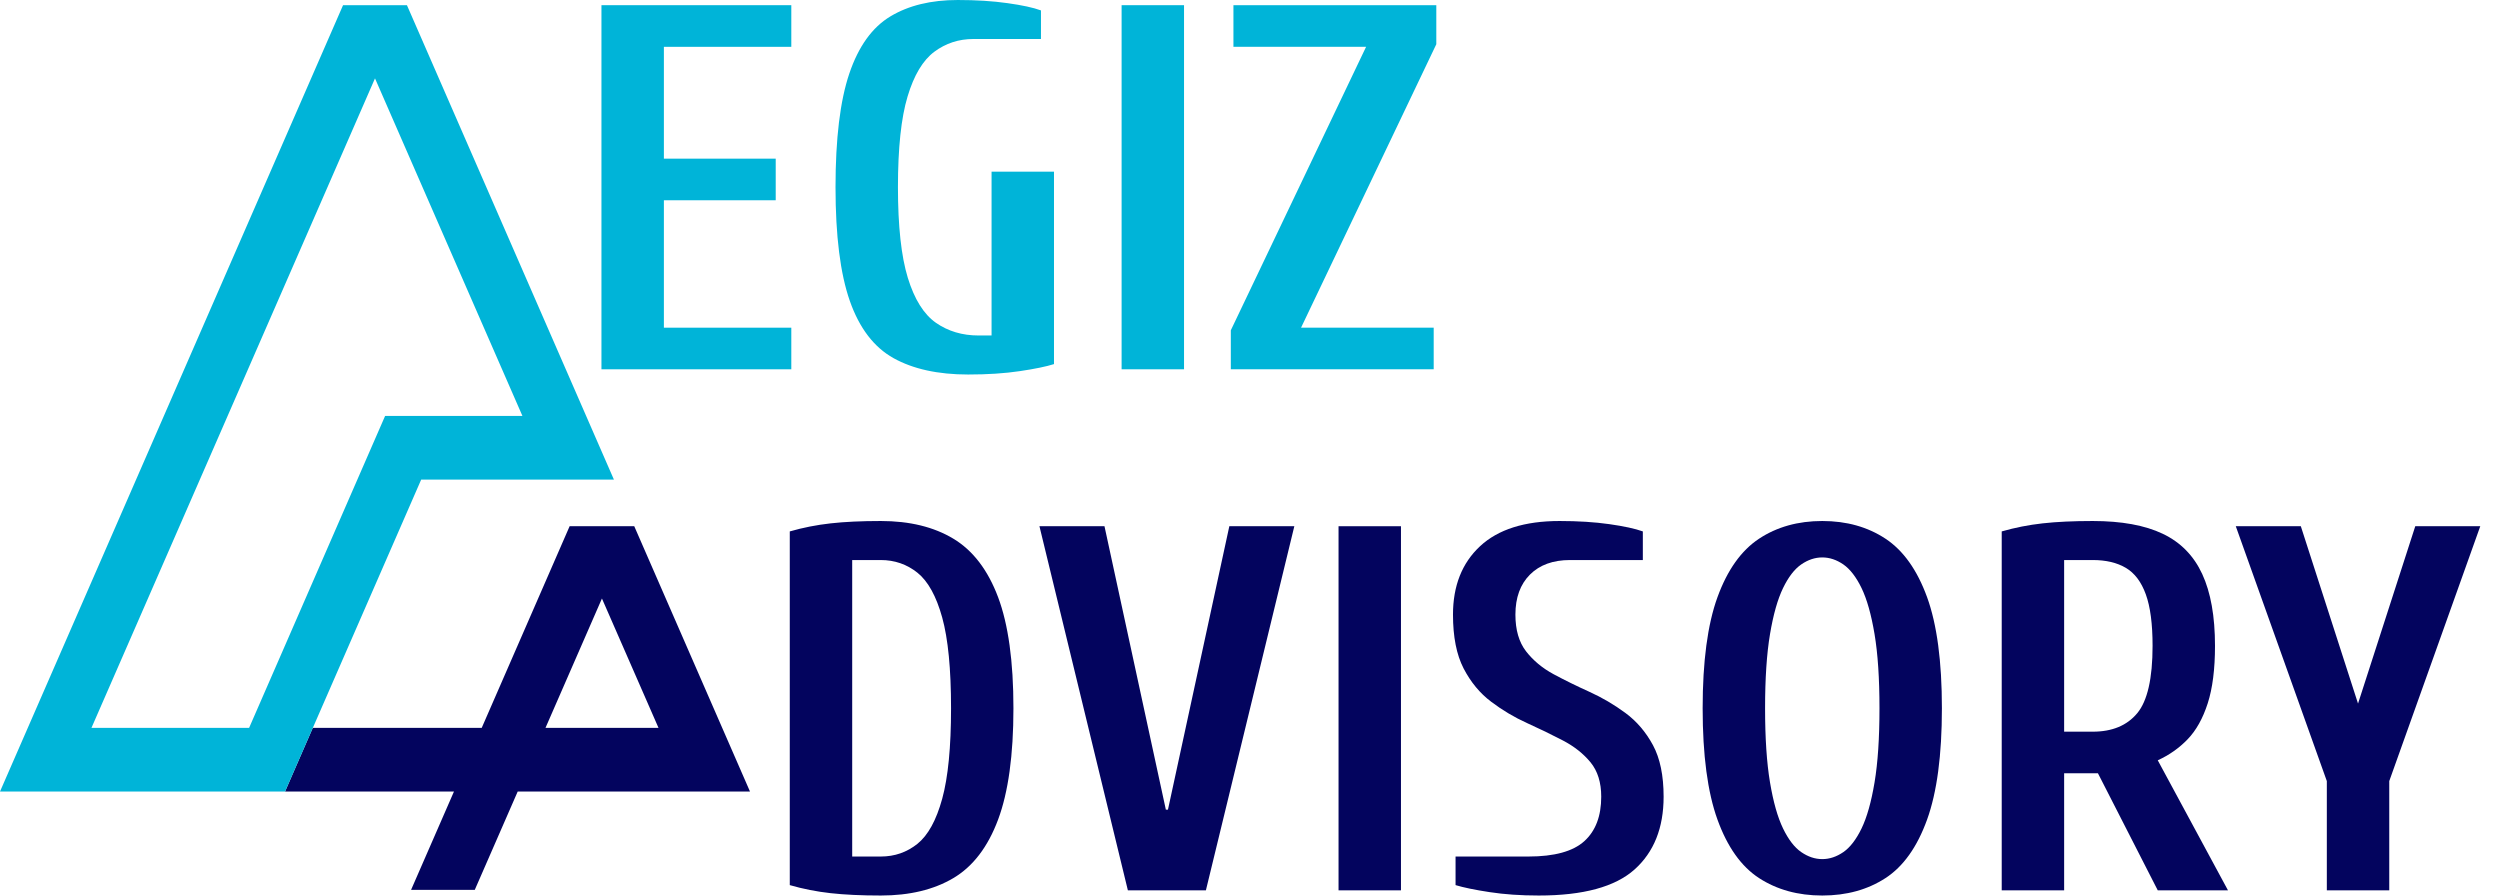
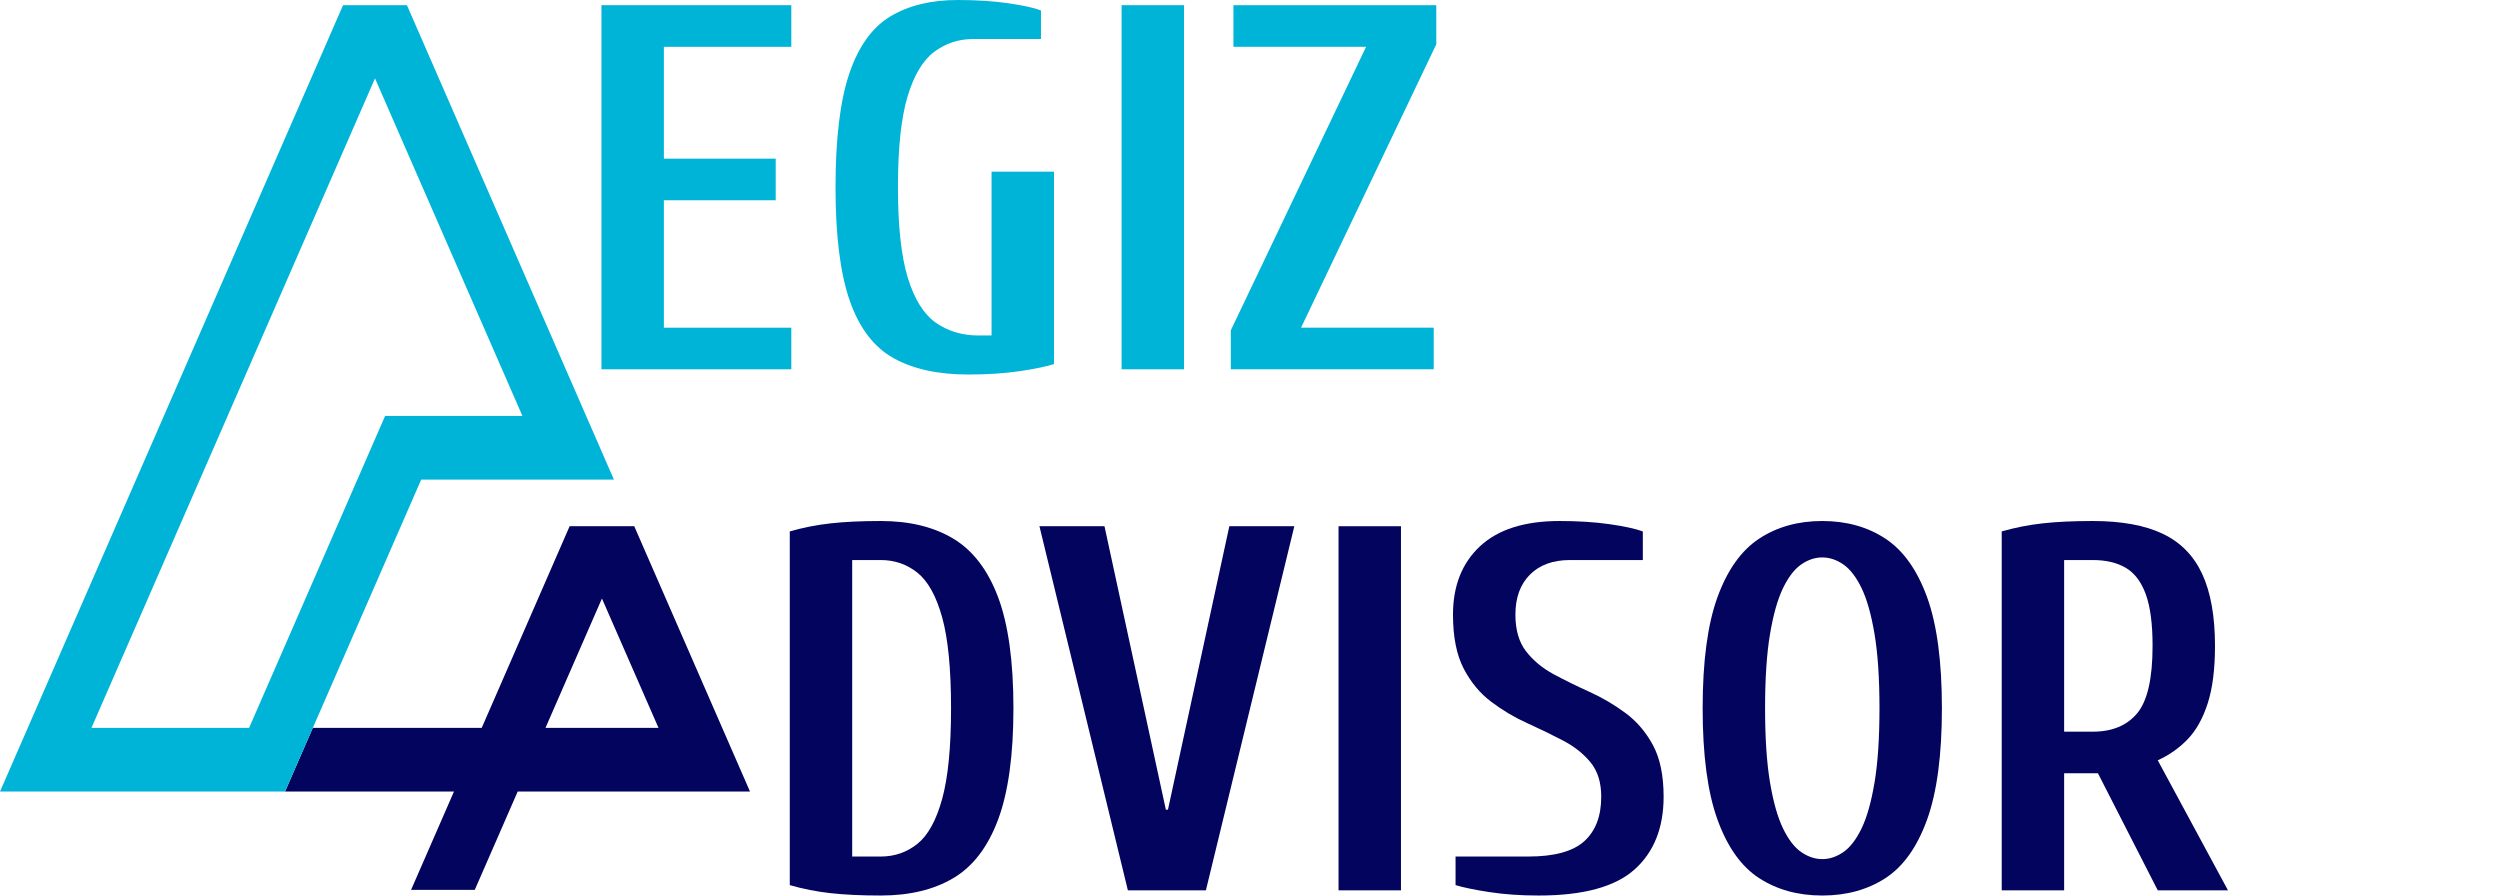
<svg xmlns="http://www.w3.org/2000/svg" width="100%" height="100%" viewBox="0 0 67 24" version="1.1" xml:space="preserve" style="fill-rule:evenodd;clip-rule:evenodd;stroke-linejoin:round;stroke-miterlimit:2;">
  <g>
    <g>
      <g>
        <path d="M23.606,24c-0.521,0 -0.969,-0.021 -1.345,-0.063c-0.377,-0.042 -0.742,-0.114 -1.095,-0.216l0,-9.479c0.353,-0.102 0.718,-0.174 1.095,-0.216c0.376,-0.042 0.824,-0.063 1.345,-0.063c0.771,0 1.419,0.158 1.944,0.474c0.525,0.316 0.925,0.839 1.199,1.568c0.274,0.73 0.411,1.722 0.411,2.977c0,1.254 -0.137,2.249 -0.411,2.983c-0.274,0.734 -0.674,1.257 -1.199,1.568c-0.525,0.311 -1.173,0.467 -1.944,0.467Zm-0.767,-1.045l0.767,-0c0.371,-0 0.699,-0.114 0.983,-0.342c0.283,-0.228 0.504,-0.63 0.662,-1.206c0.158,-0.576 0.237,-1.385 0.237,-2.425c-0,-1.051 -0.079,-1.861 -0.237,-2.433c-0.158,-0.571 -0.379,-0.971 -0.662,-1.199c-0.284,-0.227 -0.612,-0.341 -0.983,-0.341l-0.767,-0l0,7.946Z" style="fill:#03045e;fill-rule:nonzero;" />
        <path d="M30.227,23.861l-2.37,-9.758l1.743,-0l1.645,7.597l0.056,-0l1.645,-7.597l1.742,-0l-2.37,9.758l-2.091,-0Z" style="fill:#03045e;fill-rule:nonzero;" />
        <rect x="35.873" y="14.103" width="1.673" height="9.758" style="fill:#03045e;fill-rule:nonzero;" />
        <path d="M41.24,24c-0.483,0 -0.923,-0.03 -1.318,-0.091c-0.394,-0.06 -0.699,-0.123 -0.913,-0.188l0,-0.766l1.952,-0c0.697,-0 1.197,-0.138 1.499,-0.412c0.302,-0.274 0.453,-0.671 0.453,-1.192c-0,-0.381 -0.096,-0.687 -0.286,-0.92c-0.191,-0.232 -0.437,-0.427 -0.739,-0.585c-0.302,-0.158 -0.623,-0.314 -0.962,-0.467c-0.339,-0.153 -0.66,-0.344 -0.962,-0.572c-0.302,-0.227 -0.548,-0.525 -0.739,-0.892c-0.19,-0.367 -0.285,-0.848 -0.285,-1.443c-0,-0.771 0.241,-1.382 0.725,-1.833c0.483,-0.45 1.194,-0.676 2.132,-0.676c0.493,0 0.937,0.028 1.332,0.084c0.395,0.056 0.694,0.121 0.899,0.195l-0,0.767l-1.952,-0c-0.455,-0 -0.813,0.13 -1.073,0.39c-0.26,0.26 -0.39,0.618 -0.39,1.073c-0,0.409 0.095,0.737 0.285,0.983c0.191,0.246 0.437,0.451 0.739,0.614c0.302,0.162 0.623,0.32 0.962,0.473c0.339,0.154 0.66,0.342 0.962,0.565c0.302,0.223 0.548,0.511 0.739,0.864c0.19,0.353 0.285,0.814 0.285,1.38c0,0.837 -0.26,1.487 -0.78,1.952c-0.521,0.465 -1.376,0.697 -2.565,0.697Z" style="fill:#03045e;fill-rule:nonzero;" />
        <path d="M48.837,24c-0.65,0 -1.215,-0.156 -1.694,-0.467c-0.478,-0.311 -0.85,-0.834 -1.115,-1.568c-0.265,-0.734 -0.397,-1.729 -0.397,-2.983c-0,-1.255 0.132,-2.247 0.397,-2.977c0.265,-0.729 0.637,-1.252 1.115,-1.568c0.479,-0.316 1.044,-0.474 1.694,-0.474c0.651,0 1.215,0.158 1.694,0.474c0.478,0.316 0.85,0.839 1.115,1.568c0.265,0.73 0.397,1.722 0.397,2.977c0,1.254 -0.132,2.249 -0.397,2.983c-0.265,0.734 -0.637,1.257 -1.115,1.568c-0.479,0.311 -1.043,0.467 -1.694,0.467Zm0,-0.976c0.195,0 0.383,-0.063 0.565,-0.188c0.181,-0.125 0.344,-0.337 0.488,-0.634c0.144,-0.298 0.26,-0.709 0.348,-1.234c0.088,-0.525 0.132,-1.187 0.132,-1.986c0,-0.8 -0.044,-1.462 -0.132,-1.987c-0.088,-0.525 -0.204,-0.936 -0.348,-1.234c-0.144,-0.297 -0.307,-0.508 -0.488,-0.634c-0.182,-0.125 -0.37,-0.188 -0.565,-0.188c-0.195,0 -0.383,0.063 -0.564,0.188c-0.182,0.126 -0.344,0.337 -0.488,0.634c-0.144,0.298 -0.261,0.709 -0.349,1.234c-0.088,0.525 -0.132,1.187 -0.132,1.987c-0,0.799 0.044,1.461 0.132,1.986c0.088,0.525 0.205,0.936 0.349,1.234c0.144,0.297 0.306,0.509 0.488,0.634c0.181,0.125 0.369,0.188 0.564,0.188Z" style="fill:#03045e;fill-rule:nonzero;" />
        <path d="M53.646,23.861l0,-9.619c0.354,-0.102 0.718,-0.174 1.095,-0.216c0.376,-0.042 0.824,-0.063 1.345,-0.063c0.771,0 1.396,0.114 1.875,0.342c0.478,0.227 0.832,0.588 1.059,1.08c0.228,0.493 0.342,1.134 0.342,1.924c-0,0.622 -0.065,1.136 -0.195,1.54c-0.13,0.404 -0.309,0.725 -0.537,0.962c-0.228,0.237 -0.495,0.425 -0.802,0.565l1.882,3.485l-1.882,-0l-1.603,-3.137l-0.906,0l0,3.137l-1.673,-0Zm1.673,-4.252l0.767,-0c0.52,-0 0.918,-0.165 1.192,-0.495c0.274,-0.33 0.411,-0.932 0.411,-1.805c-0,-0.586 -0.06,-1.046 -0.181,-1.38c-0.121,-0.335 -0.3,-0.572 -0.537,-0.711c-0.237,-0.14 -0.532,-0.209 -0.885,-0.209l-0.767,-0l0,4.6Z" style="fill:#03045e;fill-rule:nonzero;" />
-         <path d="M62.359,23.861l-0,-2.928l-2.44,-6.83l1.743,-0l1.533,4.753l1.534,-4.753l1.742,-0l-2.439,6.83l-0,2.928l-1.673,-0Z" style="fill:#03045e;fill-rule:nonzero;" />
      </g>
      <path d="M13.874,21.214l-1.15,2.634l-1.707,0l1.149,-2.634l-4.527,-0l0.744,-1.707l4.527,0l2.356,-5.404l1.732,-0l3.102,7.111l-6.226,-0Zm2.258,-5.174l-1.513,3.467l3.029,0l-1.516,-3.467Z" style="fill:#03045e;" />
    </g>
    <g>
      <g>
        <path d="M16.119,9.897l-0,-9.758l5.088,0l-0,1.116l-3.415,-0l-0,2.997l2.997,-0l-0,1.115l-2.997,-0l-0,3.415l3.415,0l-0,1.115l-5.088,0Z" style="fill:#00b4d8;fill-rule:nonzero;" />
        <path d="M25.947,10.037c-0.809,-0 -1.476,-0.147 -2.001,-0.439c-0.525,-0.293 -0.915,-0.804 -1.171,-1.534c-0.255,-0.729 -0.383,-1.745 -0.383,-3.046c-0,-1.301 0.123,-2.316 0.369,-3.045c0.247,-0.73 0.614,-1.241 1.102,-1.534c0.487,-0.293 1.089,-0.439 1.805,-0.439c0.492,0 0.936,0.028 1.331,0.084c0.395,0.055 0.695,0.12 0.899,0.195l0,0.766l-1.812,0c-0.39,0 -0.739,0.114 -1.046,0.342c-0.306,0.228 -0.546,0.627 -0.717,1.199c-0.172,0.571 -0.258,1.382 -0.258,2.432c-0,1.041 0.088,1.85 0.264,2.426c0.177,0.576 0.428,0.978 0.753,1.206c0.326,0.227 0.707,0.341 1.143,0.341l0.349,0l-0,-4.391l1.673,0l-0,5.158c-0.205,0.065 -0.509,0.128 -0.913,0.188c-0.405,0.061 -0.867,0.091 -1.387,0.091Z" style="fill:#00b4d8;fill-rule:nonzero;" />
        <rect x="30.059" y="0.139" width="1.673" height="9.758" style="fill:#00b4d8;fill-rule:nonzero;" />
        <path d="M32.986,9.897l0,-1.045l3.625,-7.597l-3.555,-0l-0,-1.116l5.437,0l-0,1.046l-3.625,7.597l3.555,0l-0,1.115l-5.437,0Z" style="fill:#00b4d8;fill-rule:nonzero;" />
      </g>
      <path d="M9.194,0.139l1.712,0l5.547,12.714l-5.165,0l-3.649,8.361l-7.639,-0l9.194,-21.075Zm-2.518,19.368l-4.225,0l7.599,-17.407l3.951,9.047l-3.68,-0l-3.645,8.36Z" style="fill:#00b4d8;" />
    </g>
  </g>
</svg>